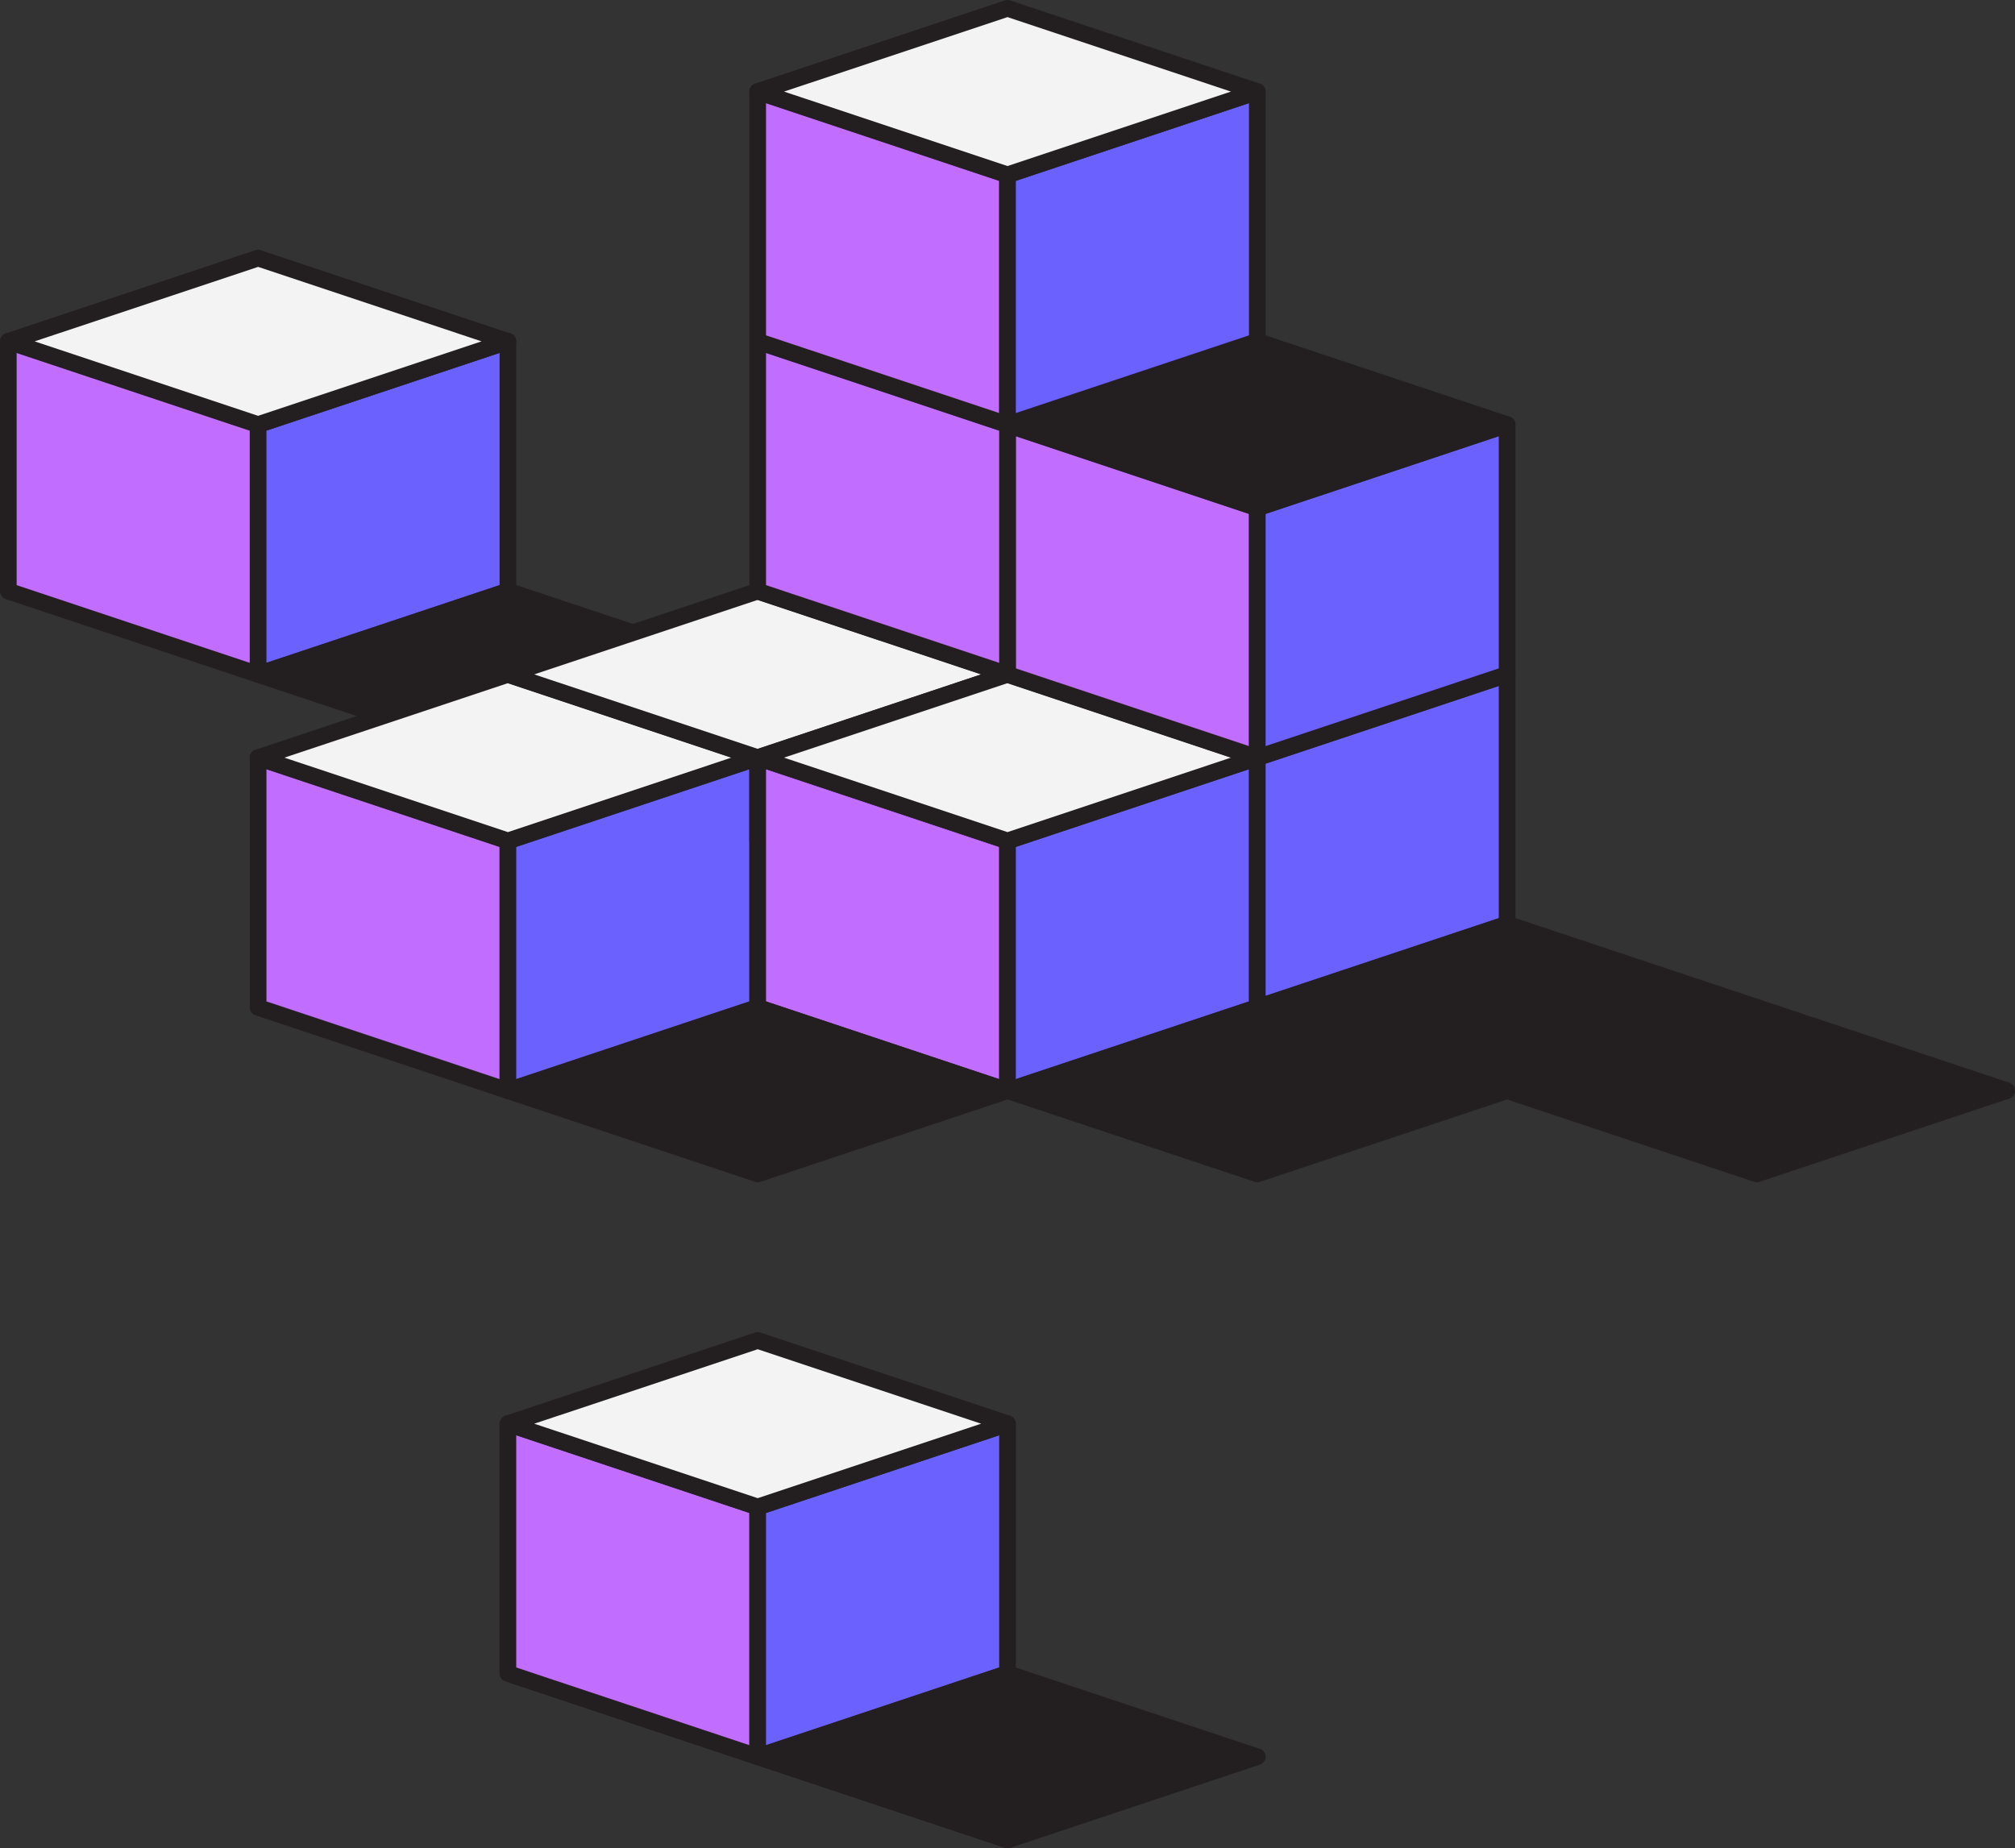
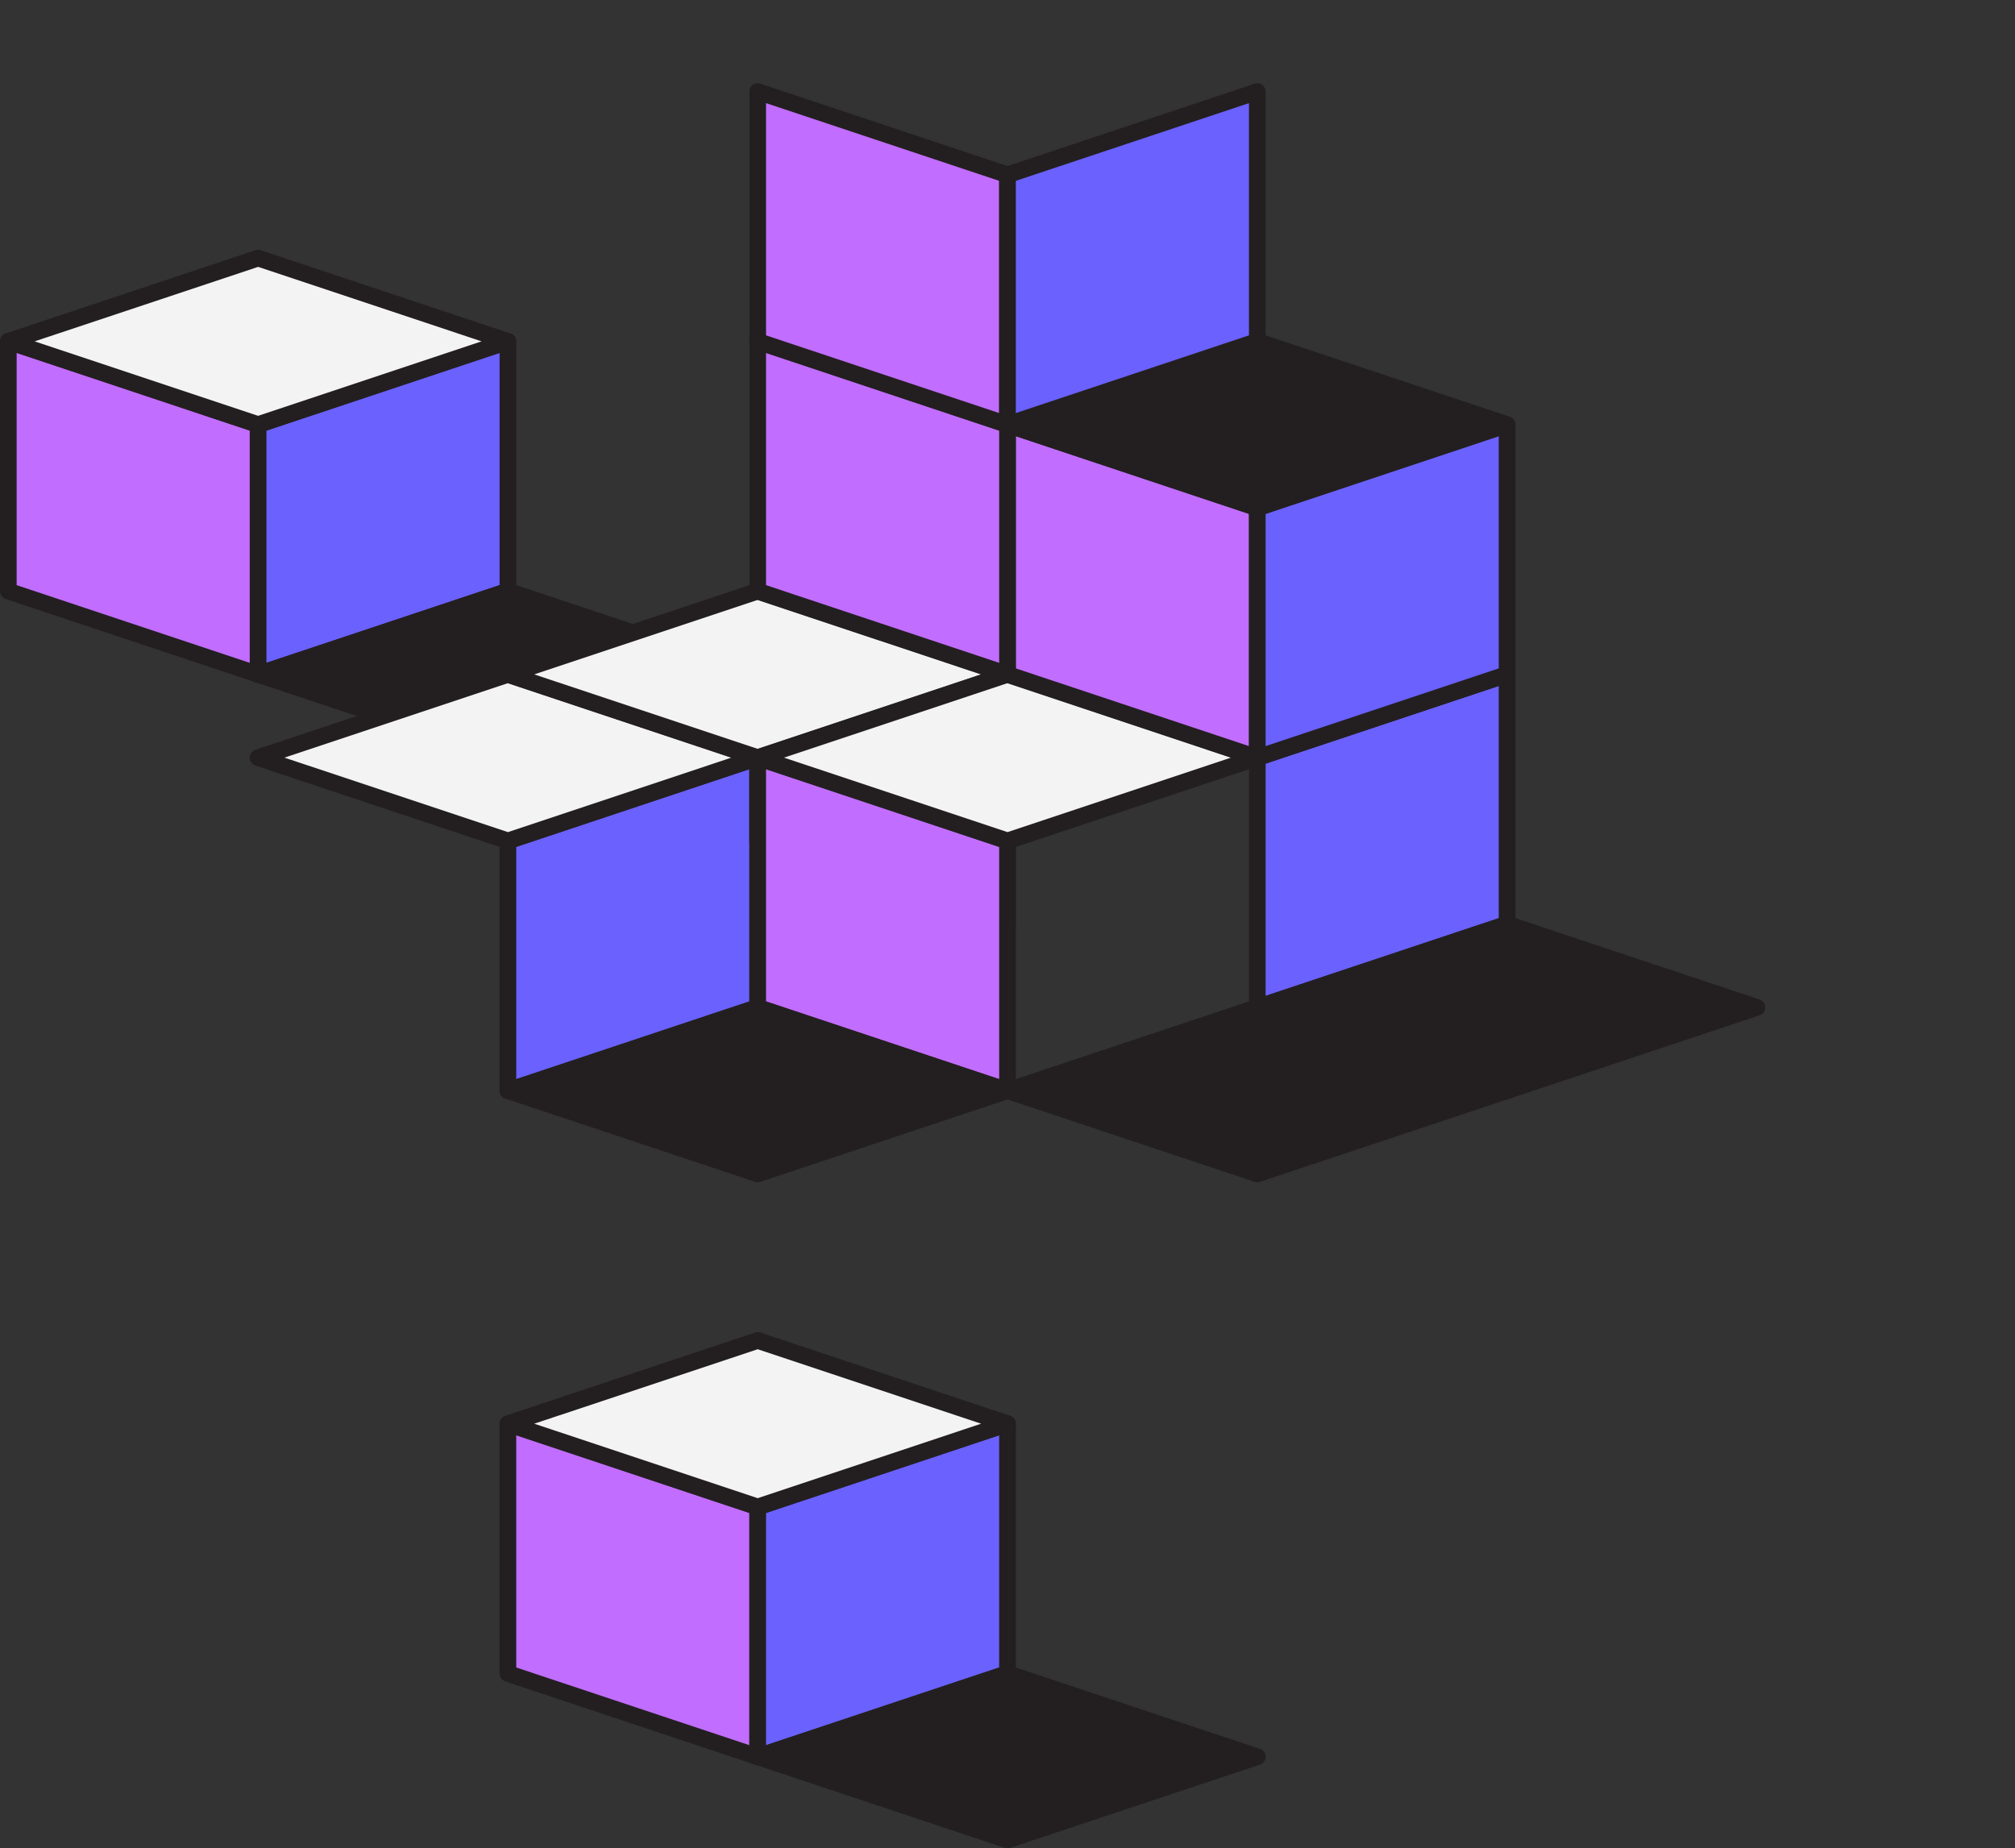
<svg xmlns="http://www.w3.org/2000/svg" id="bg" viewBox="0 0 484 444">
  <rect x="0" y="0" width="484" height="444" fill="#333333" stroke="none" />
  <defs>
    <style>
      .cls-1 {
        fill: #c16dff;
      }

      .cls-1, .cls-2, .cls-3, .cls-4 {
        stroke: #231f20;
        stroke-linecap: round;
        stroke-linejoin: round;
        stroke-width: 4px;
      }

      .cls-2 {
        fill: #231f20;
      }

      .cls-3 {
        fill: #6a61ff;
      }

      .cls-4 {
        fill: #f3f3f3;
      }
    </style>
  </defs>
-   <polygon class="cls-1" points="62 182 62 242 122 262 122 202 62 182" />
  <polygon class="cls-3" points="182 182 182 242 122 262 122 202 182 182" />
  <polygon class="cls-1" points="2 82 2 142 62 162 62 102 2 82" />
  <polygon class="cls-3" points="122 82 122 142 62 162 62 102 122 82" />
  <polygon class="cls-4" points="62 62 2 82 62 102 122 82 62 62" />
  <polygon class="cls-2" points="122 142 62 162 122 182 182 162 122 142" />
  <polygon class="cls-1" points="182 142 182 202 242 222 242 162 182 142" />
  <polygon class="cls-4" points="122 162 62 182 122 202 182 182 122 162" />
  <polygon class="cls-4" points="182 142 122 162 182 182 242 162 182 142" />
  <polygon class="cls-1" points="182 182 182 242 242 262 242 202 182 182" />
-   <polygon class="cls-3" points="302 182 302 242 242 262 242 202 302 182" />
  <polygon class="cls-3" points="362 162 362 222 302 242 302 182 362 162" />
  <polygon class="cls-4" points="242 162 182 182 242 202 302 182 242 162" />
  <polygon class="cls-2" points="302 242 242 262 302 282 362 262 302 242" />
  <polygon class="cls-2" points="362 222 302 242 362 262 422 242 362 222" />
-   <polygon class="cls-2" points="422 242 362 262 422 282 482 262 422 242" />
  <polygon class="cls-2" points="182 242 122 262 182 282 242 262 182 242" />
  <polygon class="cls-1" points="242 102 242 162 302 182 302 122 242 102" />
  <polygon class="cls-1" points="182 82 182 142 242 162 242 102 182 82" />
  <polygon class="cls-3" points="362 102 362 162 302 182 302 122 362 102" />
  <polygon class="cls-2" points="302 82 242 102 302 122 362 102 302 82" />
  <polygon class="cls-1" points="182 22 182 82 242 102 242 42 182 22" />
  <polygon class="cls-3" points="302 22 302 82 242 102 242 42 302 22" />
-   <polygon class="cls-4" points="242 2 182 22 242 42 302 22 242 2" />
  <polygon class="cls-1" points="122 342 122 402 182 422 182 362 122 342" />
  <polygon class="cls-3" points="242 342 242 402 182 422 182 362 242 342" />
  <polygon class="cls-4" points="182 322 122 342 182 362 242 342 182 322" />
  <polygon class="cls-2" points="242 402 182 422 242 442 302 422 242 402" />
</svg>